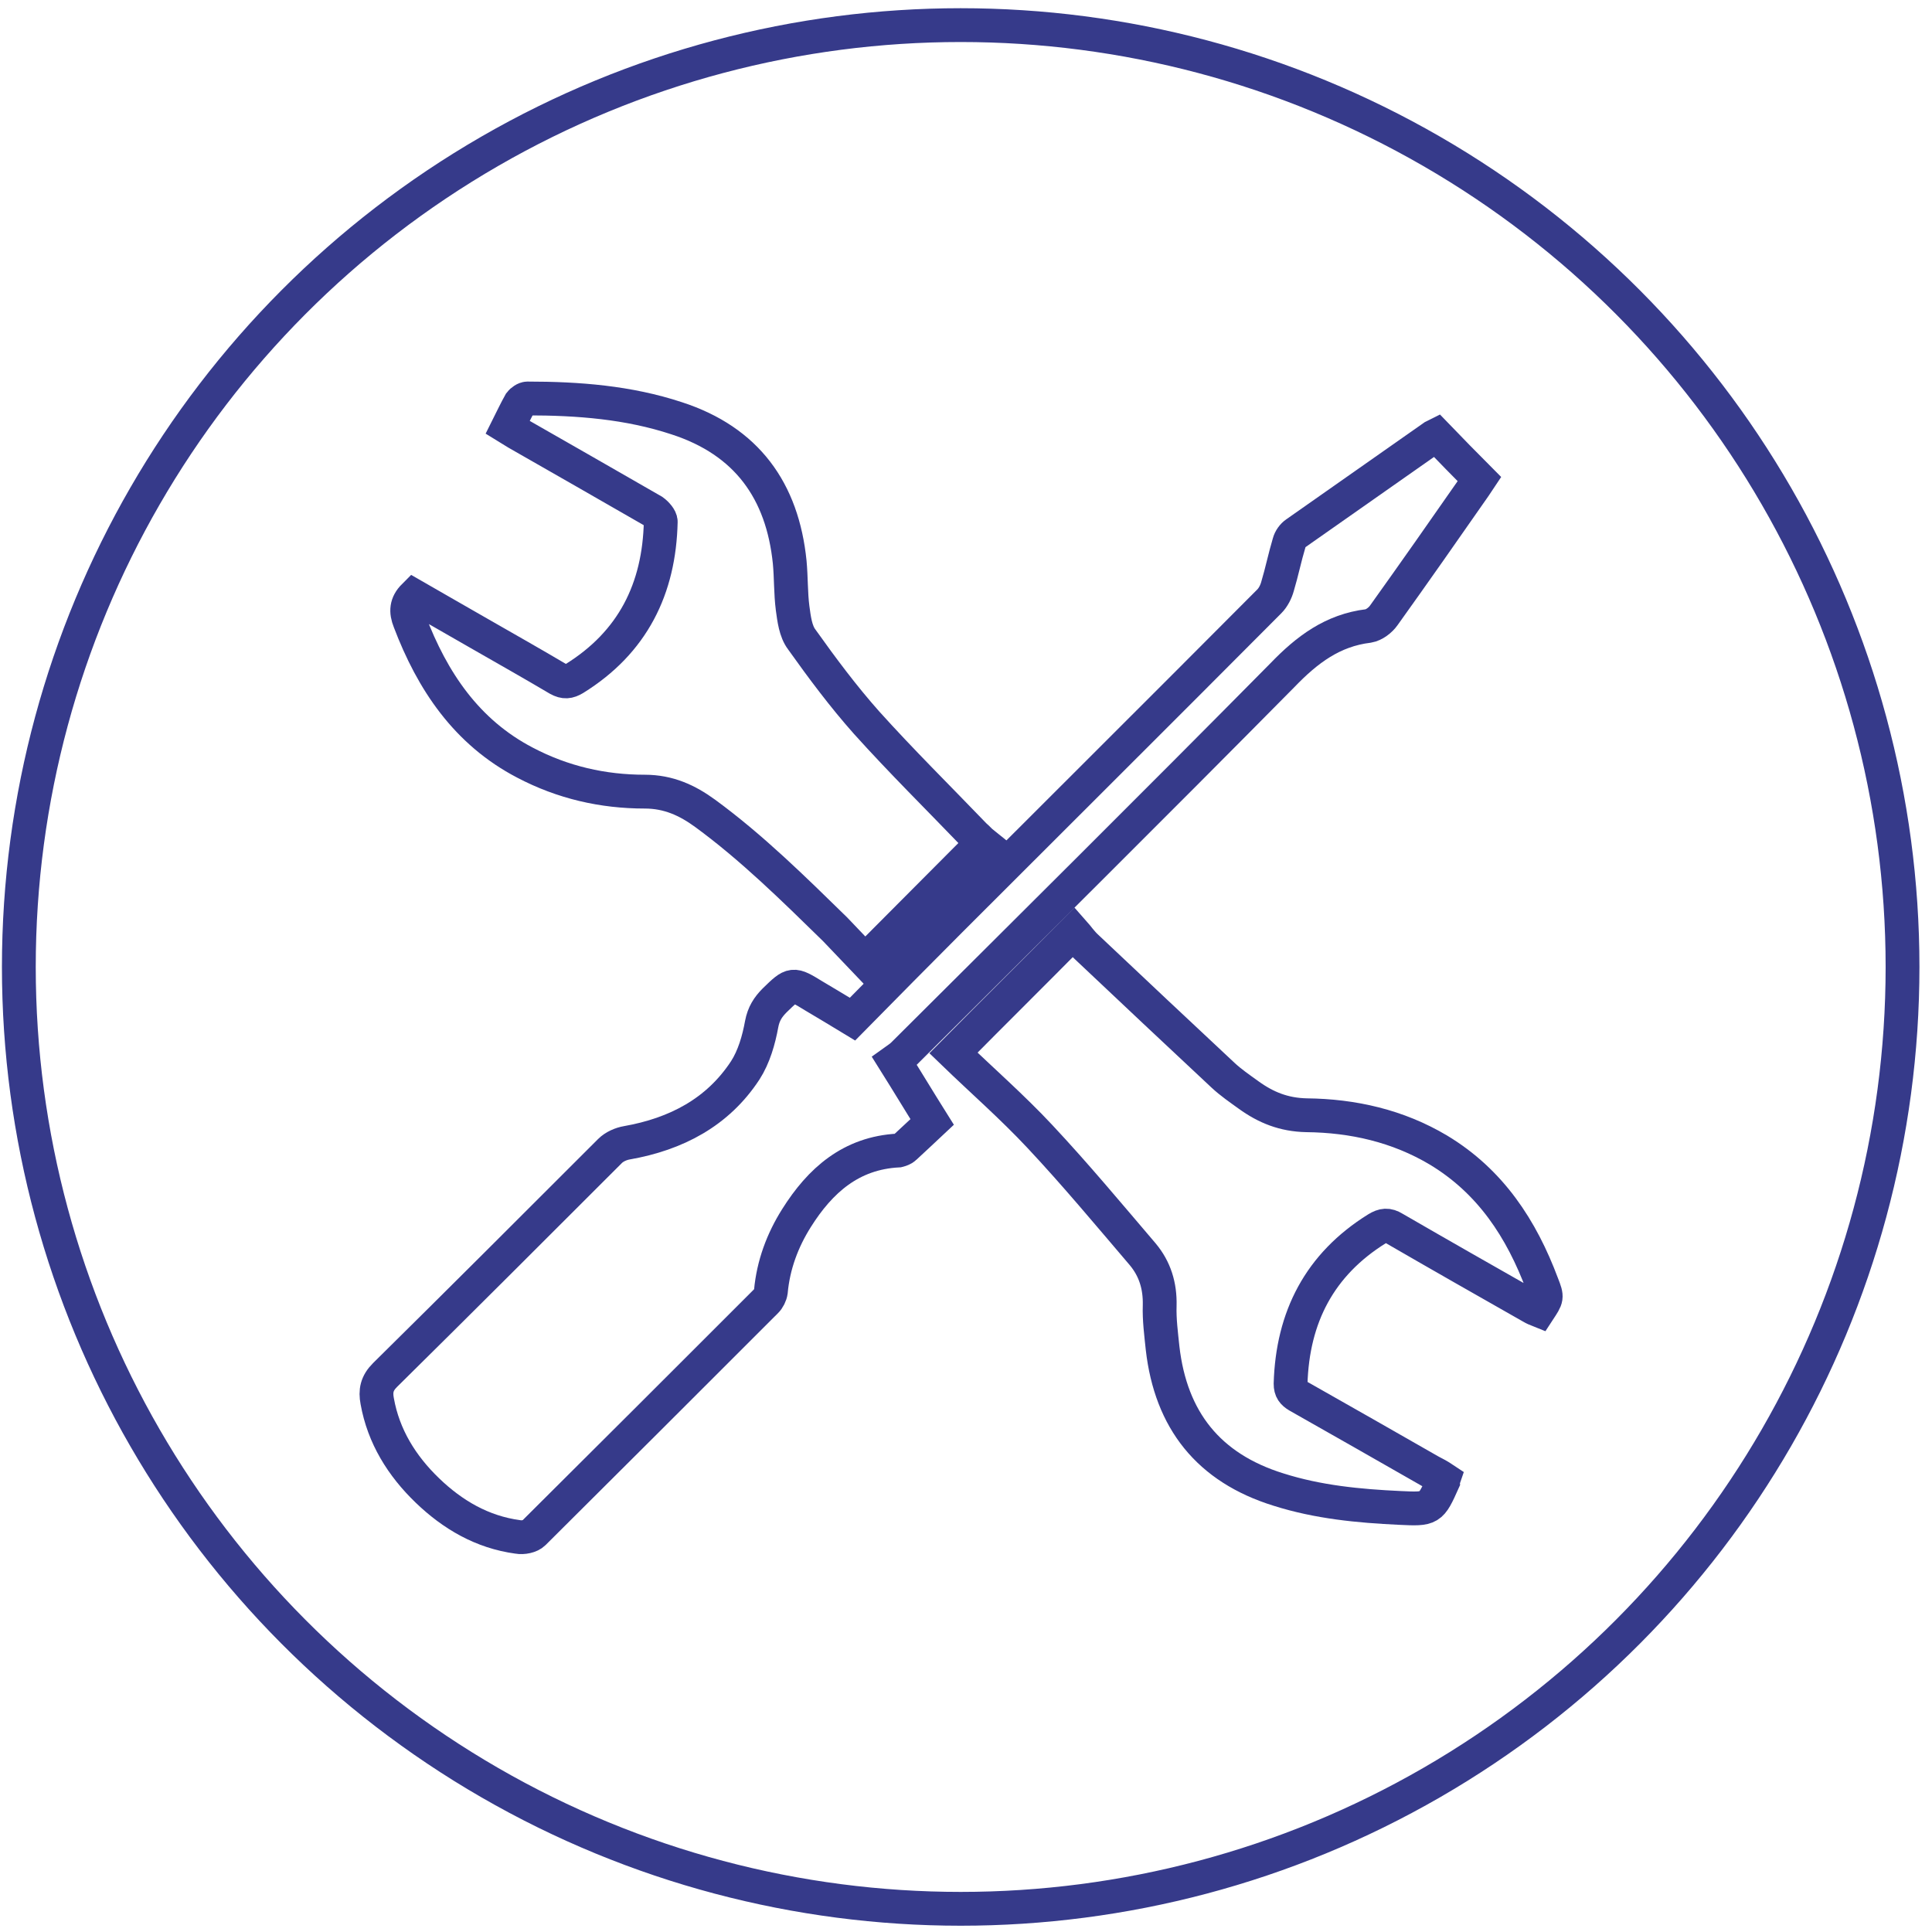
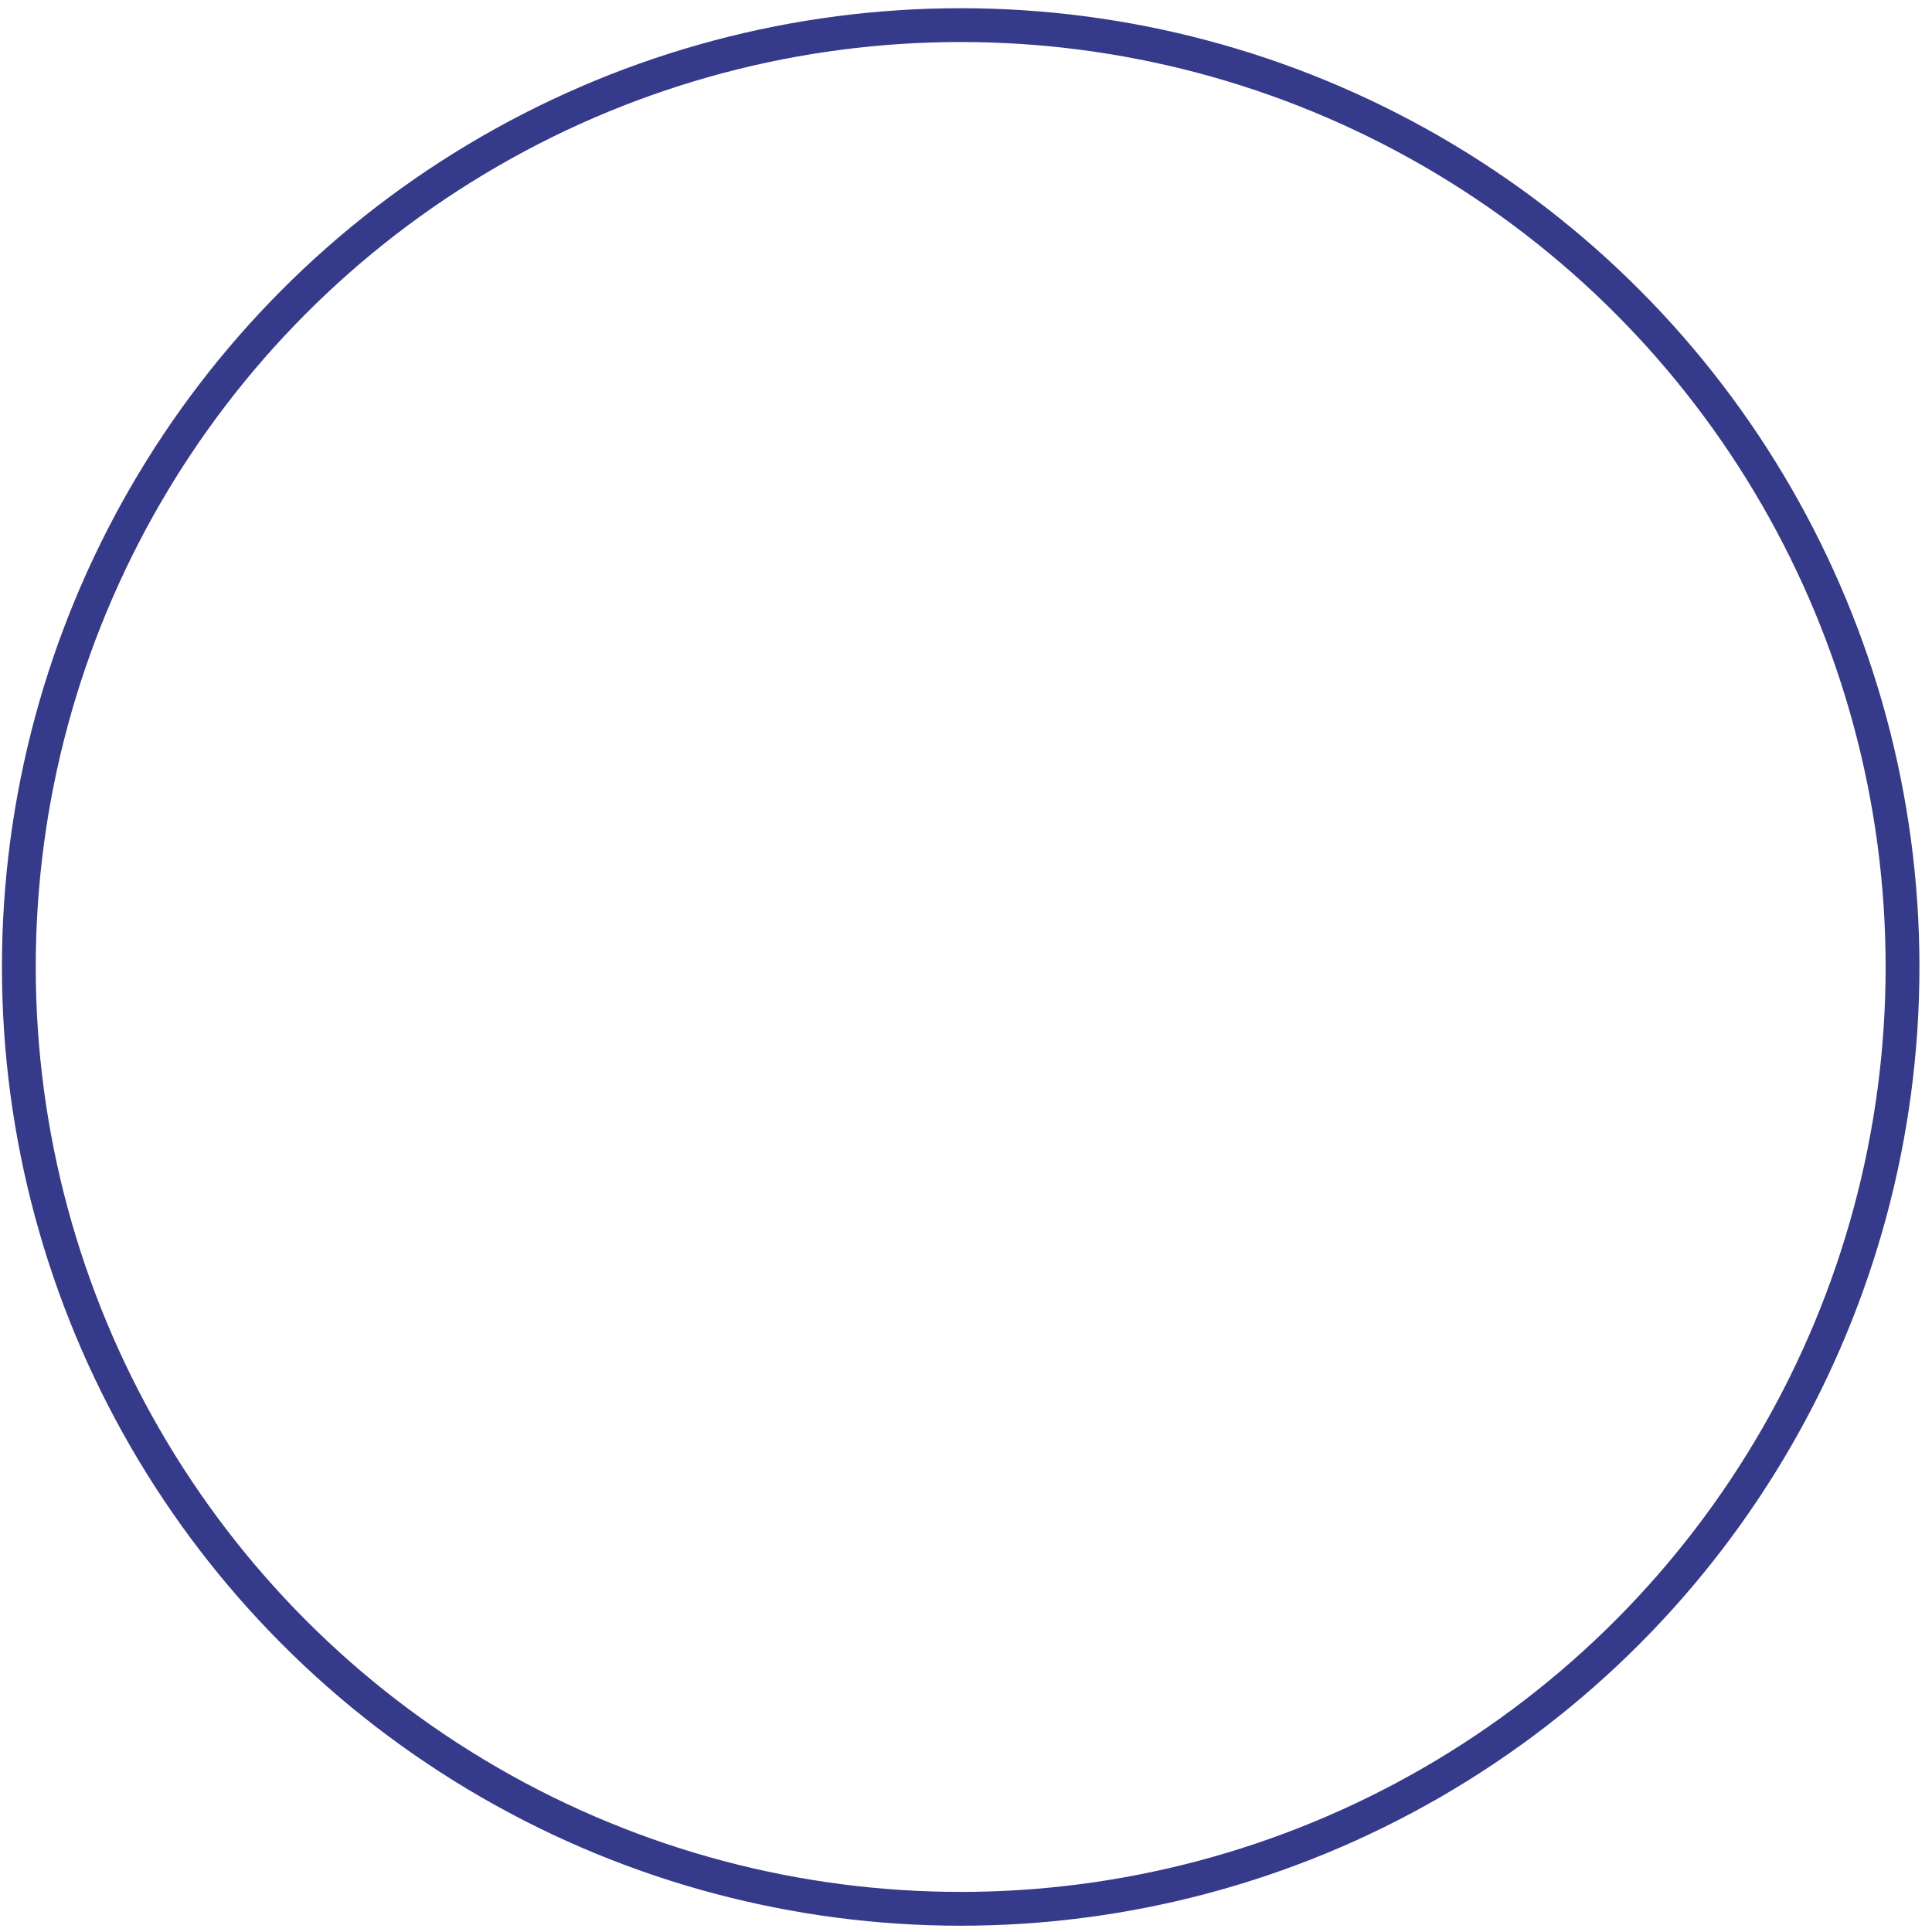
<svg xmlns="http://www.w3.org/2000/svg" version="1.1" x="0px" y="0px" viewBox="0 0 400 400" style="enable-background:new 0 0 400 400;" xml:space="preserve">
  <style type="text/css">
	.st1{fill:none;stroke:#363A8A;stroke-width:7;stroke-miterlimit:10;}
	.st2{display:inline;}
</style>
  <g id="Calque_5">
    <circle class="st1" cx="198.9" cy="200.2" r="195" />
  </g>
  <g id="Calque_4">
    <g>
-       <path class="st1" d="M176.5,211c6.8-6.9,13.5-13.7,20.2-20.4c22-22,44.1-44,66.1-66.1c0.8-0.8,1.4-2,1.7-3.1c0.9-3,1.5-6,2.4-9    c0.2-0.8,0.8-1.6,1.4-2c9.5-6.7,19-13.3,28.5-20c0.2-0.1,0.4-0.2,0.6-0.3c2.9,3,5.8,6,8.9,9.1c-0.2,0.3-0.6,0.9-1,1.5    c-6.2,8.9-12.5,17.9-18.8,26.7c-0.7,1-2,2-3.2,2.2c-7.4,0.9-12.7,4.9-17.8,10.2c-26,26.3-52.3,52.4-78.5,78.5    c-0.5,0.5-1.1,0.9-1.8,1.4c2.7,4.3,5.1,8.3,7.8,12.6c-1.9,1.8-3.8,3.5-5.7,5.3c-0.3,0.3-0.9,0.5-1.3,0.6    c-9.8,0.5-16.2,6.2-21.1,14c-2.9,4.6-4.8,9.7-5.3,15.2c-0.1,0.7-0.5,1.5-1,2c-16,16-32,32-48.1,48c-0.7,0.7-2.2,1-3.3,0.8    c-7.4-1-13.5-4.6-18.7-9.6c-5.3-5.1-9.1-11.2-10.4-18.5c-0.4-2.1-0.1-3.7,1.6-5.4c15.6-15.4,31.1-30.9,46.6-46.4    c0.9-0.9,2.3-1.5,3.5-1.7c10.2-1.8,18.8-6.3,24.5-15c1.8-2.8,2.8-6.3,3.4-9.6c0.4-2.1,1.3-3.5,2.7-4.9c3.7-3.6,3.7-3.6,8.1-0.9    C171.2,207.8,173.7,209.3,176.5,211z" />
-       <path class="st1" d="M298.9,306.2c-0.1,0.3-0.1,0.4-0.1,0.5c-2.6,5.8-2.6,5.8-9,5.5c-8.5-0.4-16.9-1.2-25.1-3.8    c-14.5-4.5-22.3-14.4-24-29.3c-0.3-2.9-0.7-5.9-0.6-8.8c0.1-4.1-1-7.6-3.5-10.6c-7-8.2-13.9-16.5-21.3-24.4    c-5.7-6.1-12-11.6-17.9-17.3c8.5-8.6,16.5-16.5,24.9-25c0.8,0.9,1.6,2.1,2.7,3.1c9.4,8.9,18.8,17.7,28.2,26.5    c1.6,1.5,3.5,2.8,5.3,4.1c3.6,2.6,7.3,4.1,12,4.2c9.6,0.1,18.9,2.2,27.3,7.2c10.8,6.5,17.2,16.3,21.5,27.8c1.1,2.8,1,2.8-0.7,5.4    c-0.5-0.2-1-0.4-1.5-0.7c-9.5-5.4-19-10.8-28.5-16.3c-1.3-0.8-2.2-0.7-3.5,0.1c-11.9,7.4-17.5,18.3-17.9,32.1    c0,1.3,0.5,1.9,1.5,2.5c9.2,5.2,18.3,10.4,27.4,15.6C297.1,305.1,298,305.6,298.9,306.2z" />
-       <path class="st1" d="M203.4,174.5c-8.1,8.1-16,16.1-24.3,24.4c-2-2.1-4.1-4.3-6.2-6.5c-8.6-8.4-17.2-16.9-26.9-24    c-3.7-2.7-7.6-4.5-12.5-4.5c-8.7,0-17-1.9-24.8-6c-12.1-6.3-19.2-16.9-23.9-29.3c-0.8-2-0.7-3.6,0.9-5.2c4.5,2.6,9.1,5.2,13.6,7.8    c5.4,3.1,10.9,6.2,16.3,9.4c1.3,0.7,2.1,0.6,3.3-0.1c12.1-7.5,17.6-18.6,17.9-32.5c0-0.7-0.9-1.7-1.6-2.2    c-9.4-5.4-18.8-10.8-28.1-16.1c-0.6-0.4-1.2-0.7-2-1.2c0.9-1.8,1.7-3.5,2.6-5.1c0.3-0.4,1-0.9,1.5-0.9c10.5,0,20.9,0.8,30.9,4.1    c14.5,4.7,21.9,15,23.4,29.8c0.3,3.2,0.2,6.4,0.6,9.5c0.3,2.2,0.6,4.8,1.9,6.5c4.2,5.9,8.6,11.8,13.4,17.2    c7.2,8,14.9,15.6,22.4,23.4C202.4,173.5,202.9,174.1,203.4,174.5z" />
-     </g>
+       </g>
  </g>
</svg>